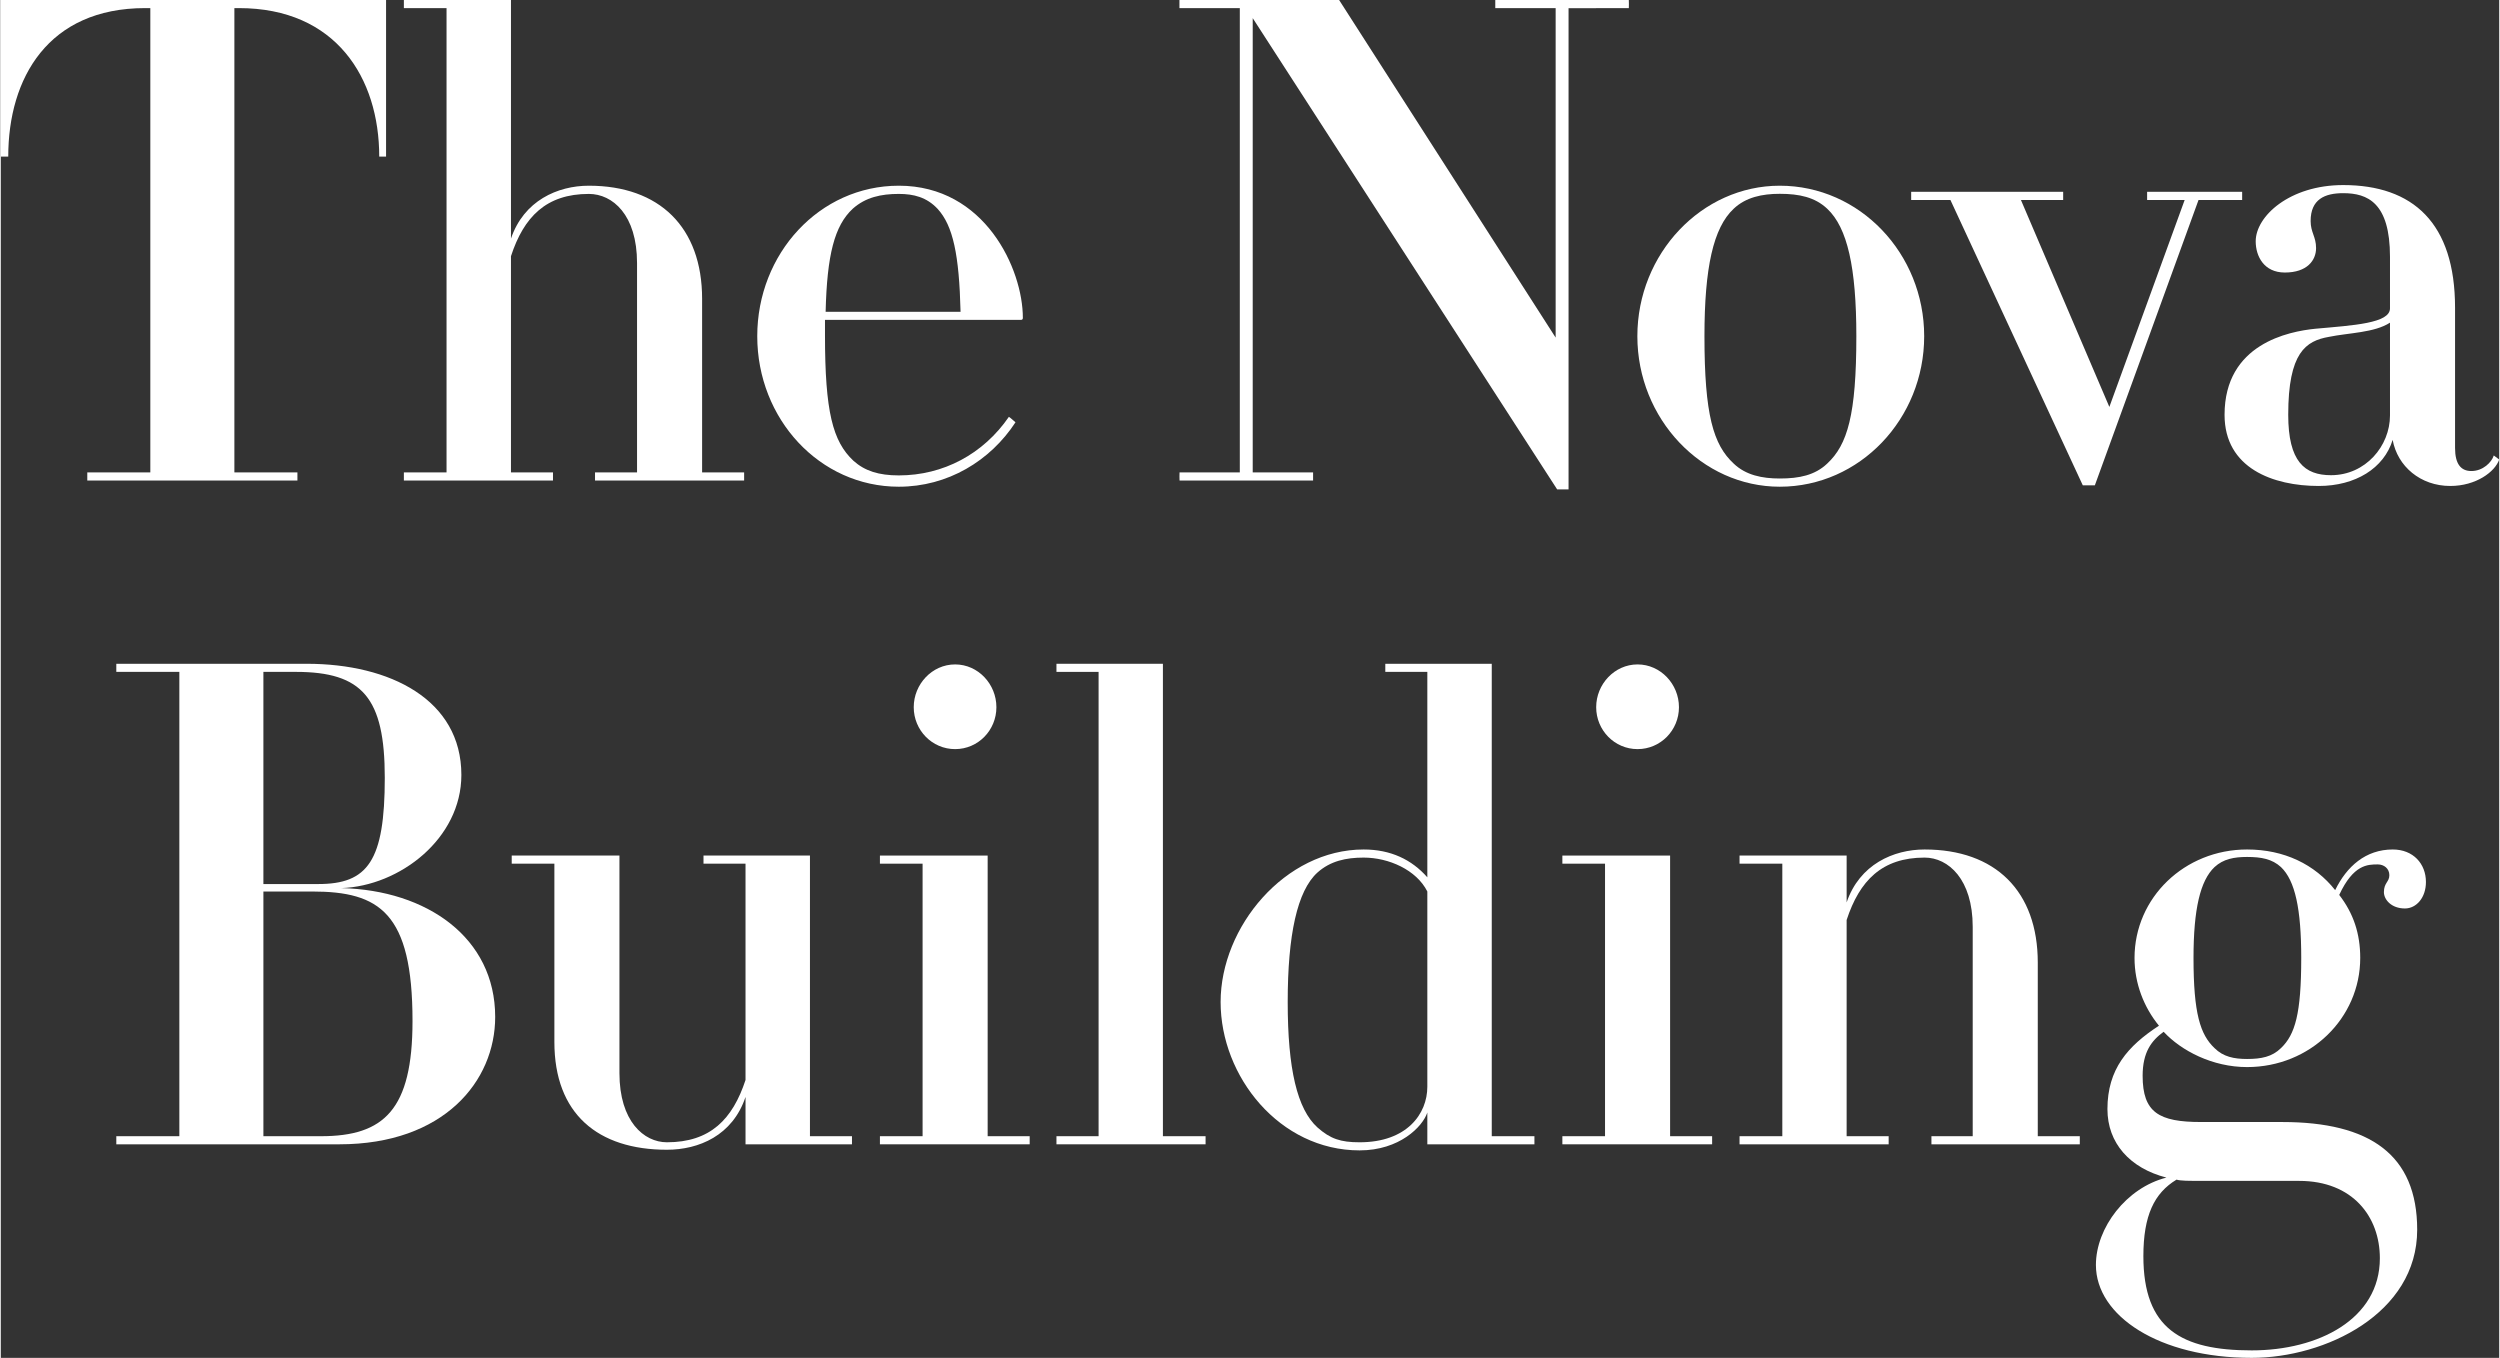
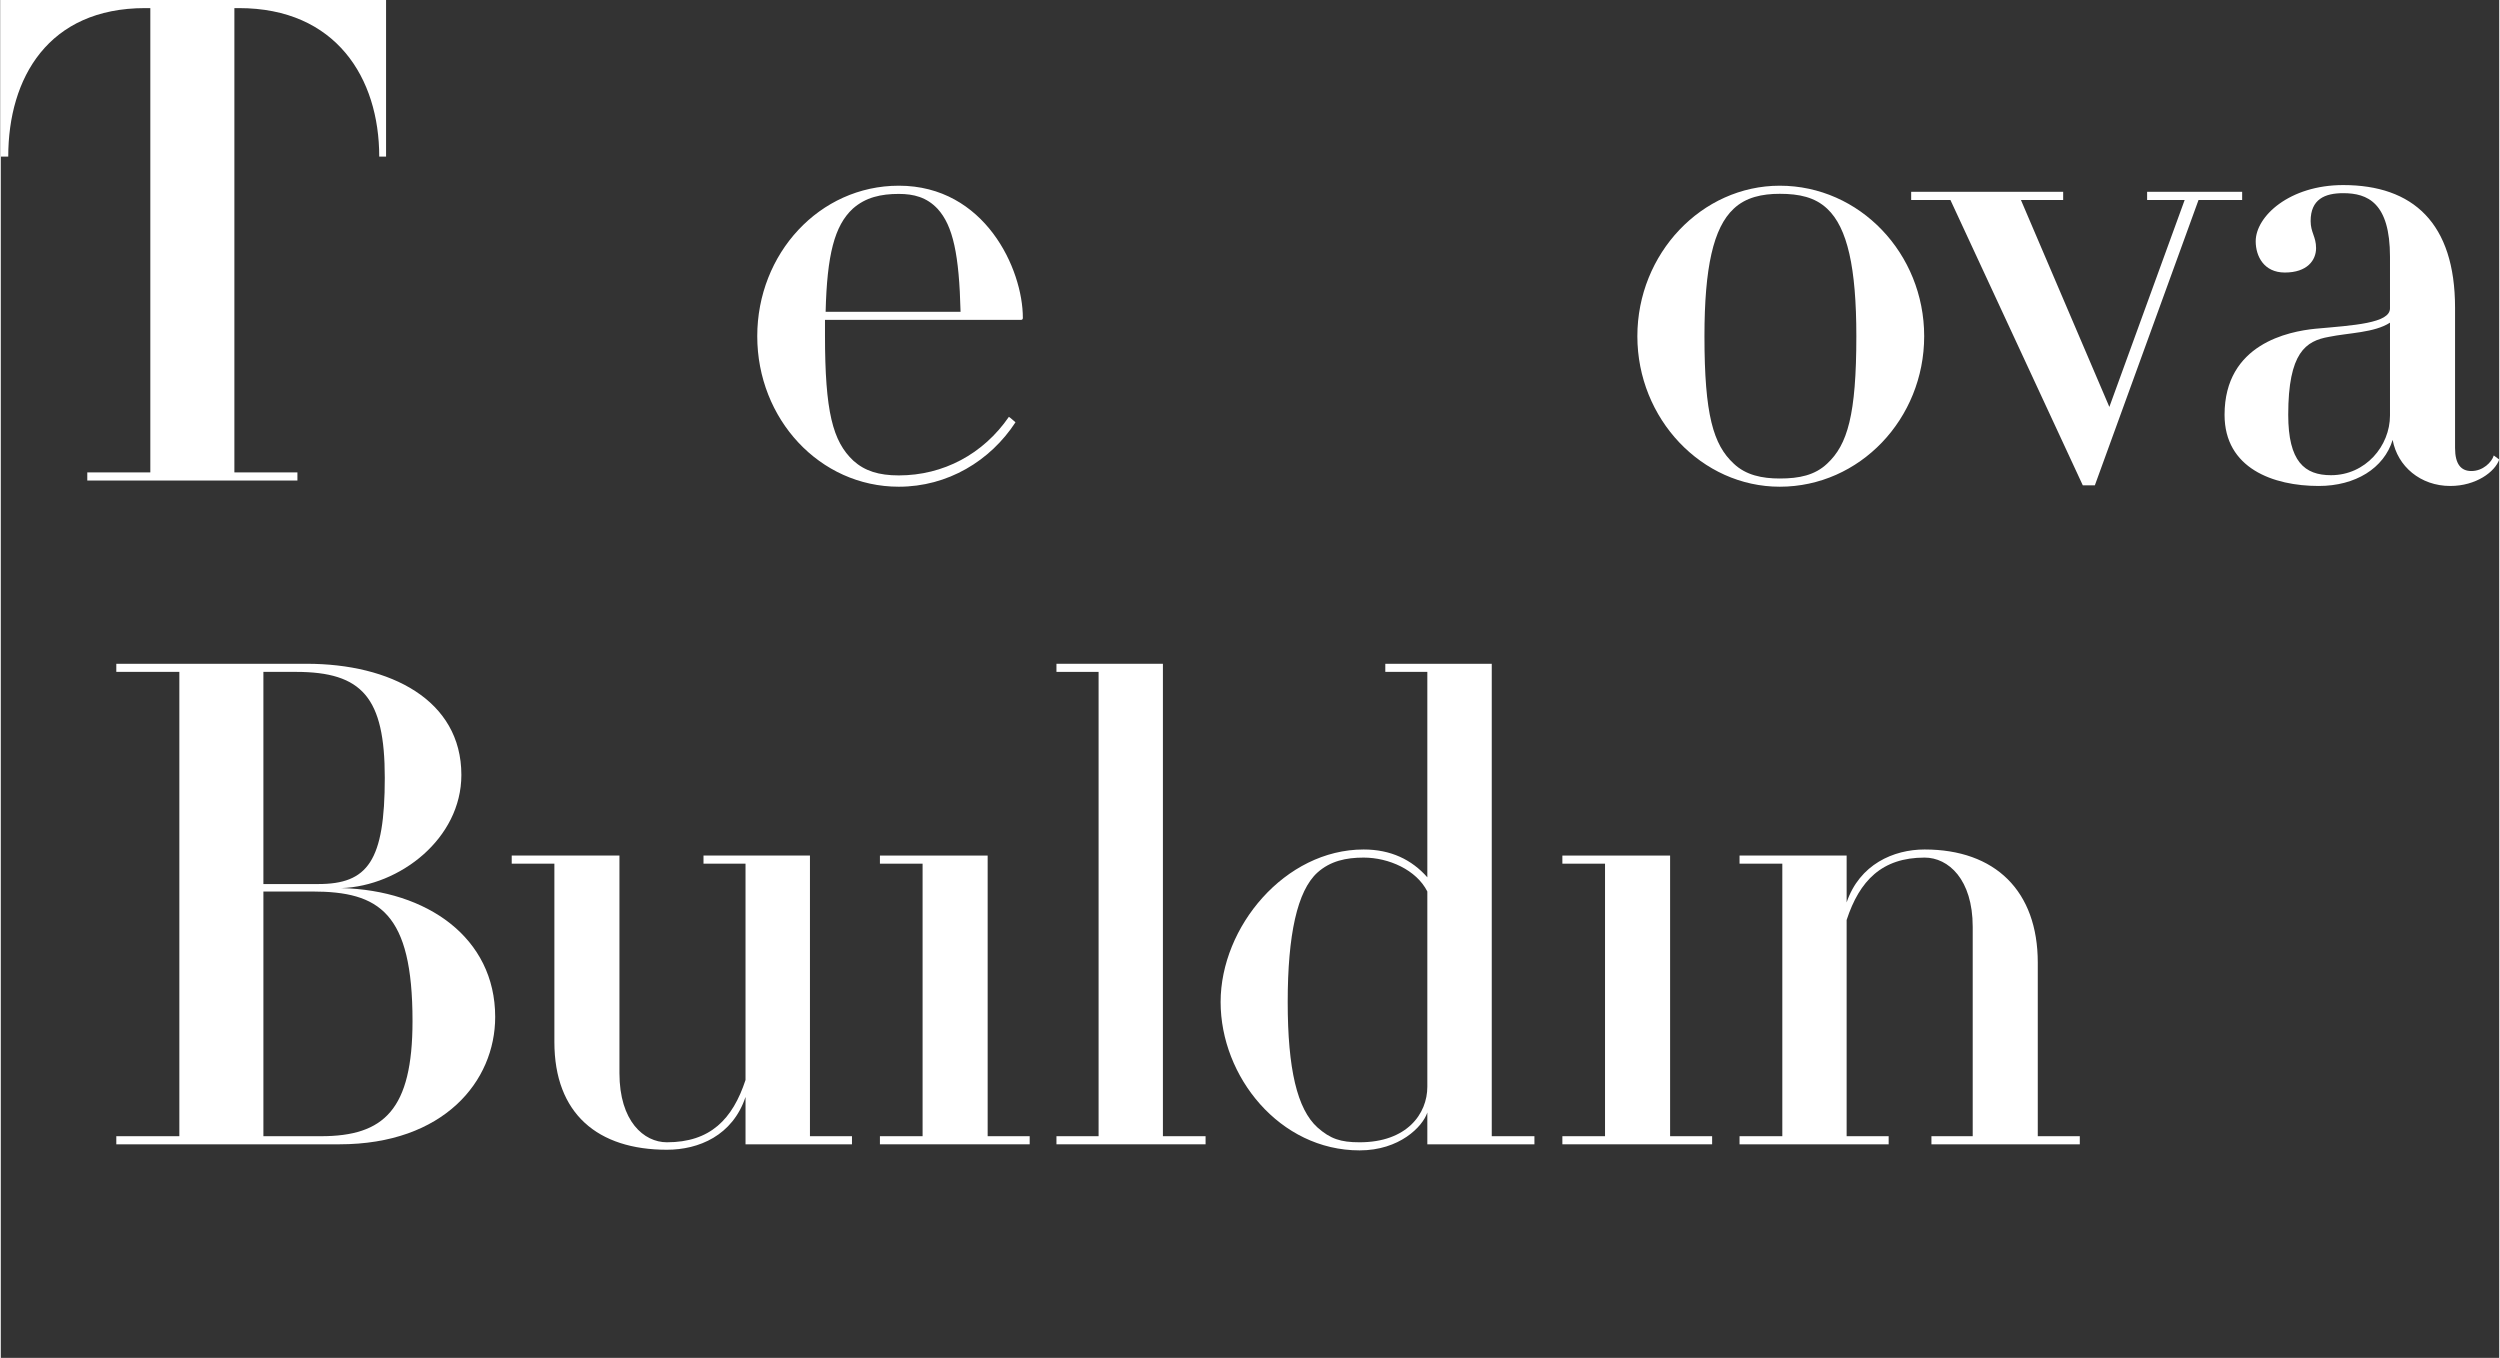
<svg xmlns="http://www.w3.org/2000/svg" xml:space="preserve" width="904px" height="491px" version="1.1" style="shape-rendering:geometricPrecision; text-rendering:geometricPrecision; image-rendering:optimizeQuality; fill-rule:evenodd; clip-rule:evenodd" viewBox="0 0 234.23 127.3">
  <rect x="0" y="0" width="234.23" height="127.3" fill="#333333" stroke="none" />
  <defs>
    <style type="text/css">
   
    .fil0 {fill:white;fill-rule:nonzero}
   
  </style>
  </defs>
  <g id="Layer_x0020_1">
    <path class="fil0" d="M30.02 106.52l-5.4 0 0 -22.94 4.58 0c6.29,0 9.4,1.97 9.4,12.14 0,8.32 -2.67,10.8 -8.58,10.8zm-5.4 -43.53l3.05 0c6.23,0 8.33,2.42 8.33,9.92 0,7.81 -1.59,9.97 -6.23,9.97l-5.15 0 0 -19.89zm7.31 20.27c5.46,-0.19 11.25,-4.63 11.25,-10.61 0,-7.05 -6.68,-10.42 -14.49,-10.42l-17.86 0 0 0.76 5.91 0 0 43.53 -5.91 0 0 0.76 20.91 0c9.79,0 14.61,-5.91 14.61,-11.94 0,-7.44 -6.41,-11.89 -14.42,-12.08z" />
    <path class="fil0" d="M75.86 80.21l-9.98 0 0 0.76 3.94 0 0 20.28c-1.21,3.68 -3.3,5.84 -7.37,5.84 -2.16,0 -4.45,-1.97 -4.45,-6.48l0 -20.4 -10.1 0 0 0.76 4 0 0 16.72c0,6.73 4.07,10.1 10.55,10.1 2.99,0 6.16,-1.33 7.37,-4.95l0 4.44 9.98 0 0 -0.76 -3.94 0 0 -26.31z" />
    <polygon class="fil0" points="92.52,80.21 82.42,80.21 82.42,80.97 86.42,80.97 86.42,106.52 82.42,106.52 82.42,107.28 96.46,107.28 96.46,106.52 92.52,106.52 " />
-     <path class="fil0" d="M89.47 70.23c2.16,0 3.87,-1.77 3.87,-3.93 0,-2.16 -1.71,-4.01 -3.87,-4.01 -2.16,0 -3.88,1.85 -3.88,4.01 0,2.16 1.72,3.93 3.88,3.93z" />
    <polygon class="fil0" points="108.95,62.23 98.97,62.23 98.97,62.99 102.92,62.99 102.92,106.52 98.97,106.52 98.97,107.28 112.95,107.28 112.95,106.52 108.95,106.52 " />
    <path class="fil0" d="M133.74 101.88c0,2.54 -1.91,5.21 -6.35,5.21 -1.78,0 -2.74,-0.32 -3.95,-1.39 -1.9,-1.72 -2.79,-5.47 -2.79,-11.76 0,-6.29 0.89,-10.42 2.79,-12.14 1.21,-1.08 2.67,-1.4 4.33,-1.4 2.35,0 4.95,1.15 5.97,3.18l0 18.3zm6.04 -39.65l-9.98 0 0 0.76 3.94 0 0 19.26c-1.46,-1.66 -3.43,-2.61 -5.97,-2.61 -7.37,0 -13.41,7.25 -13.41,14.3 0,6.99 5.53,13.91 13.03,13.91 3.74,0 5.91,-2.22 6.35,-3.55l0 2.98 10.04 0 0 -0.76 -4 0 0 -44.29z" />
-     <path class="fil0" d="M153.45 70.23c2.16,0 3.88,-1.77 3.88,-3.93 0,-2.16 -1.72,-4.01 -3.88,-4.01 -2.16,0 -3.88,1.85 -3.88,4.01 0,2.16 1.72,3.93 3.88,3.93z" />
+     <path class="fil0" d="M153.45 70.23z" />
    <polygon class="fil0" points="156.5,80.21 146.4,80.21 146.4,80.97 150.4,80.97 150.4,106.52 146.4,106.52 146.4,107.28 160.44,107.28 160.44,106.52 156.5,106.52 " />
    <path class="fil0" d="M190.97 90.25c0,-6.73 -4,-10.61 -10.61,-10.61 -2.92,0 -6.1,1.4 -7.31,4.96l0 -4.39 -10.04 0 0 0.76 3.95 0c0.03,0 0.04,0 0.06,0l0 25.55 -4.01 0 0 0.76 13.98 0 0 -0.76 -3.94 0 0 -20.27c1.21,-3.69 3.31,-5.85 7.31,-5.85 2.23,0 4.51,2.04 4.51,6.49l0 19.63 -3.87 0 0 0.76 13.91 0 0 -0.76 -3.94 0 0 -16.27z" />
-     <path class="fil0" d="M211.03 126.6c-6.61,0 -10.16,-2.03 -10.16,-8.83 0,-3.81 1.01,-5.91 3.11,-7.18 0.32,0.12 1.4,0.12 1.78,0.12l9.72 0c5.02,0 7.56,3.37 7.56,7.25 0,5.72 -5.78,8.64 -12.01,8.64zm-3.49 -45.31c0.82,-0.76 1.84,-0.95 3.05,-0.95 1.33,0 2.35,0.19 3.18,0.95 1.33,1.27 1.9,3.94 1.9,8.52 0,5.21 -0.57,7.18 -1.9,8.45 -0.83,0.82 -1.85,1.02 -3.18,1.02 -1.21,0 -2.23,-0.2 -3.05,-1.02 -1.34,-1.27 -1.97,-3.24 -1.97,-8.45 0,-4.58 0.63,-7.25 1.97,-8.52zm6.35 23.9l-7.62 0c-3.94,0 -5.47,-0.89 -5.47,-4.33 0,-2.22 0.83,-3.3 1.97,-4.13 1.65,1.78 4.58,3.31 7.82,3.31 5.91,0 10.61,-4.58 10.61,-10.23 0,-2.29 -0.64,-4.19 -1.97,-5.91 1.33,-2.86 2.67,-2.86 3.62,-2.86 0.57,0 1.08,0.38 1.08,1.01 0,0.64 -0.51,0.7 -0.51,1.59 0,0.7 0.7,1.53 1.97,1.53 1.08,0 1.97,-1.02 1.97,-2.48 0,-1.72 -1.2,-3.05 -3.11,-3.05 -2.54,0 -4.32,1.59 -5.4,3.81 -1.91,-2.41 -4.77,-3.81 -8.26,-3.81 -5.85,0 -10.55,4.51 -10.55,10.17 0,2.41 0.89,4.64 2.29,6.35 -2.93,1.91 -4.83,4.07 -4.83,7.82 0,3.18 2.09,5.53 5.53,6.42 -3.75,0.95 -6.61,4.7 -6.61,8.19 0,4.77 5.91,8.71 14.61,8.71 6.87,0 15.51,-4.13 15.51,-12.01 0,-7.05 -4.45,-10.1 -12.65,-10.1z" />
-     <path class="fil0" d="M65.75 28.02c0,-6.73 -4.01,-10.61 -10.62,-10.61 -2.92,0 -6.1,1.4 -7.3,4.96l0 -22.37 -10.04 0 0 0.76 4 0 0 43.53 -4 0 0 0.76 13.98 0 0 -0.76 -3.94 0 0 -20.27c1.2,-3.68 3.3,-5.84 7.3,-5.84 2.23,0 4.52,1.96 4.52,6.48l0 19.63 -3.94 0 0 0.76 13.98 0 0 -0.76 -3.94 0 0 -16.27z" />
    <path class="fil0" d="M77.33 29.23c0.13,-5.34 0.83,-8.07 2.54,-9.66 1.21,-1.08 2.67,-1.39 4.32,-1.39 1.4,0 2.61,0.31 3.63,1.39 1.46,1.59 2.03,4.32 2.16,9.66l-12.65 0zm6.86 -11.82c-7.43,0 -13.27,6.36 -13.27,14.11 0,7.75 5.84,14.11 13.27,14.11 4.58,0 8.58,-2.42 10.94,-6.04 0,0 -0.6,-0.53 -0.62,-0.51 -2.4,3.49 -6.15,5.49 -10.32,5.49 -1.88,0 -3.19,-0.42 -4.25,-1.37 -1.95,-1.82 -2.67,-4.61 -2.67,-11.78l0 -1.43 18.36 0c0.13,0 0.19,-0.06 0.19,-0.19 0,-4.57 -3.55,-12.39 -11.63,-12.39z" />
    <path class="fil0" d="M171.23 43.46c-1.15,1.09 -2.61,1.4 -4.45,1.4 -1.65,0 -3.18,-0.31 -4.32,-1.4 -1.91,-1.77 -2.74,-4.57 -2.74,-11.94 0,-6.42 0.83,-10.17 2.74,-11.95 1.14,-1.08 2.67,-1.4 4.32,-1.4 1.84,0 3.3,0.32 4.45,1.4 1.9,1.78 2.73,5.53 2.73,11.95 0,7.37 -0.83,10.17 -2.73,11.94zm9.09 -11.94c0,-7.75 -6.04,-14.11 -13.54,-14.11 -7.31,0 -13.35,6.36 -13.35,14.11 0,7.75 6.04,14.11 13.35,14.11 7.5,0 13.54,-6.36 13.54,-14.11z" />
    <path class="fil0" d="M223.99 38.95c0,2.86 -2.29,5.6 -5.53,5.6 -2.48,0 -4.01,-1.28 -4.01,-5.66 0,-5.85 1.65,-6.93 3.82,-7.31 1.84,-0.38 4.26,-0.38 5.72,-1.33l0 8.7zm7.63 5.21c-0.96,0 -1.53,-0.63 -1.53,-2.16l0 -13.15c0,-7.94 -3.94,-11.5 -10.49,-11.5 -5.02,0 -8.2,2.92 -8.2,5.27 0,1.4 0.77,2.93 2.73,2.93 2.1,0 2.93,-1.15 2.93,-2.29 0,-1.08 -0.51,-1.46 -0.51,-2.54 0,-2.04 1.33,-2.61 3.05,-2.61 2.29,0 4.39,0.89 4.39,5.97l0 4.83c0,1.4 -3.43,1.59 -7,1.91 -2.47,0.25 -8.51,1.4 -8.51,8.07 0,5.02 4.57,6.67 8.83,6.67 3.43,0 6.11,-1.65 6.93,-4.32 0.45,2.48 2.61,4.32 5.4,4.32 2.42,0 4.2,-1.33 4.59,-2.48l-0.51 -0.38c-0.19,0.64 -1.02,1.46 -2.1,1.46z" />
    <path class="fil0" d="M182.78 18.75l12.41 26.75 1.13 0 9.72 -26.75 4.09 0 0 -0.77 -8.9 0c-0.01,0 -0.01,0.01 -0.01,0.01l0 0.75c0,0 0,0.01 0.01,0.01l3.51 0 -7.06 19.4 -8.29 -19.4 3.96 0 0 -0.77 -14.24 0c-0.01,0 -0.01,0.01 -0.01,0.01l0 0.75c0,0 0,0.01 0.01,0.01l3.67 0z" />
-     <path class="fil0" d="M140.11 0c0,0 0,0 0,0l0 0.76 0 0 5.66 0 0 30.89 -20.3 -31.65 -14.97 0 0 0.76 5.66 0 0 43.53 -5.65 0c-0.01,0 -0.01,0.76 0,0.76l12.52 0c0,0 0,0 0,0l0 -0.76 0 0 -5.66 0 0 -42.59 28.54 44.18 1.07 0 0 -45.11 5.65 -0.01c0.01,0 0.01,-0.76 0,-0.76l-12.52 0z" />
    <path class="fil0" d="M0 14.68l0.7 0c0,-7.37 3.75,-13.92 12.83,-13.92l0.49 0 0 43.53 -5.91 0 0 0.76 19.7 0 0 -0.76 -5.91 0 0 -43.53 0.43 0c9.09,0 13.15,6.55 13.15,13.92l0.64 0 0 -14.68 -36.12 0 0 14.68z" />
  </g>
</svg>